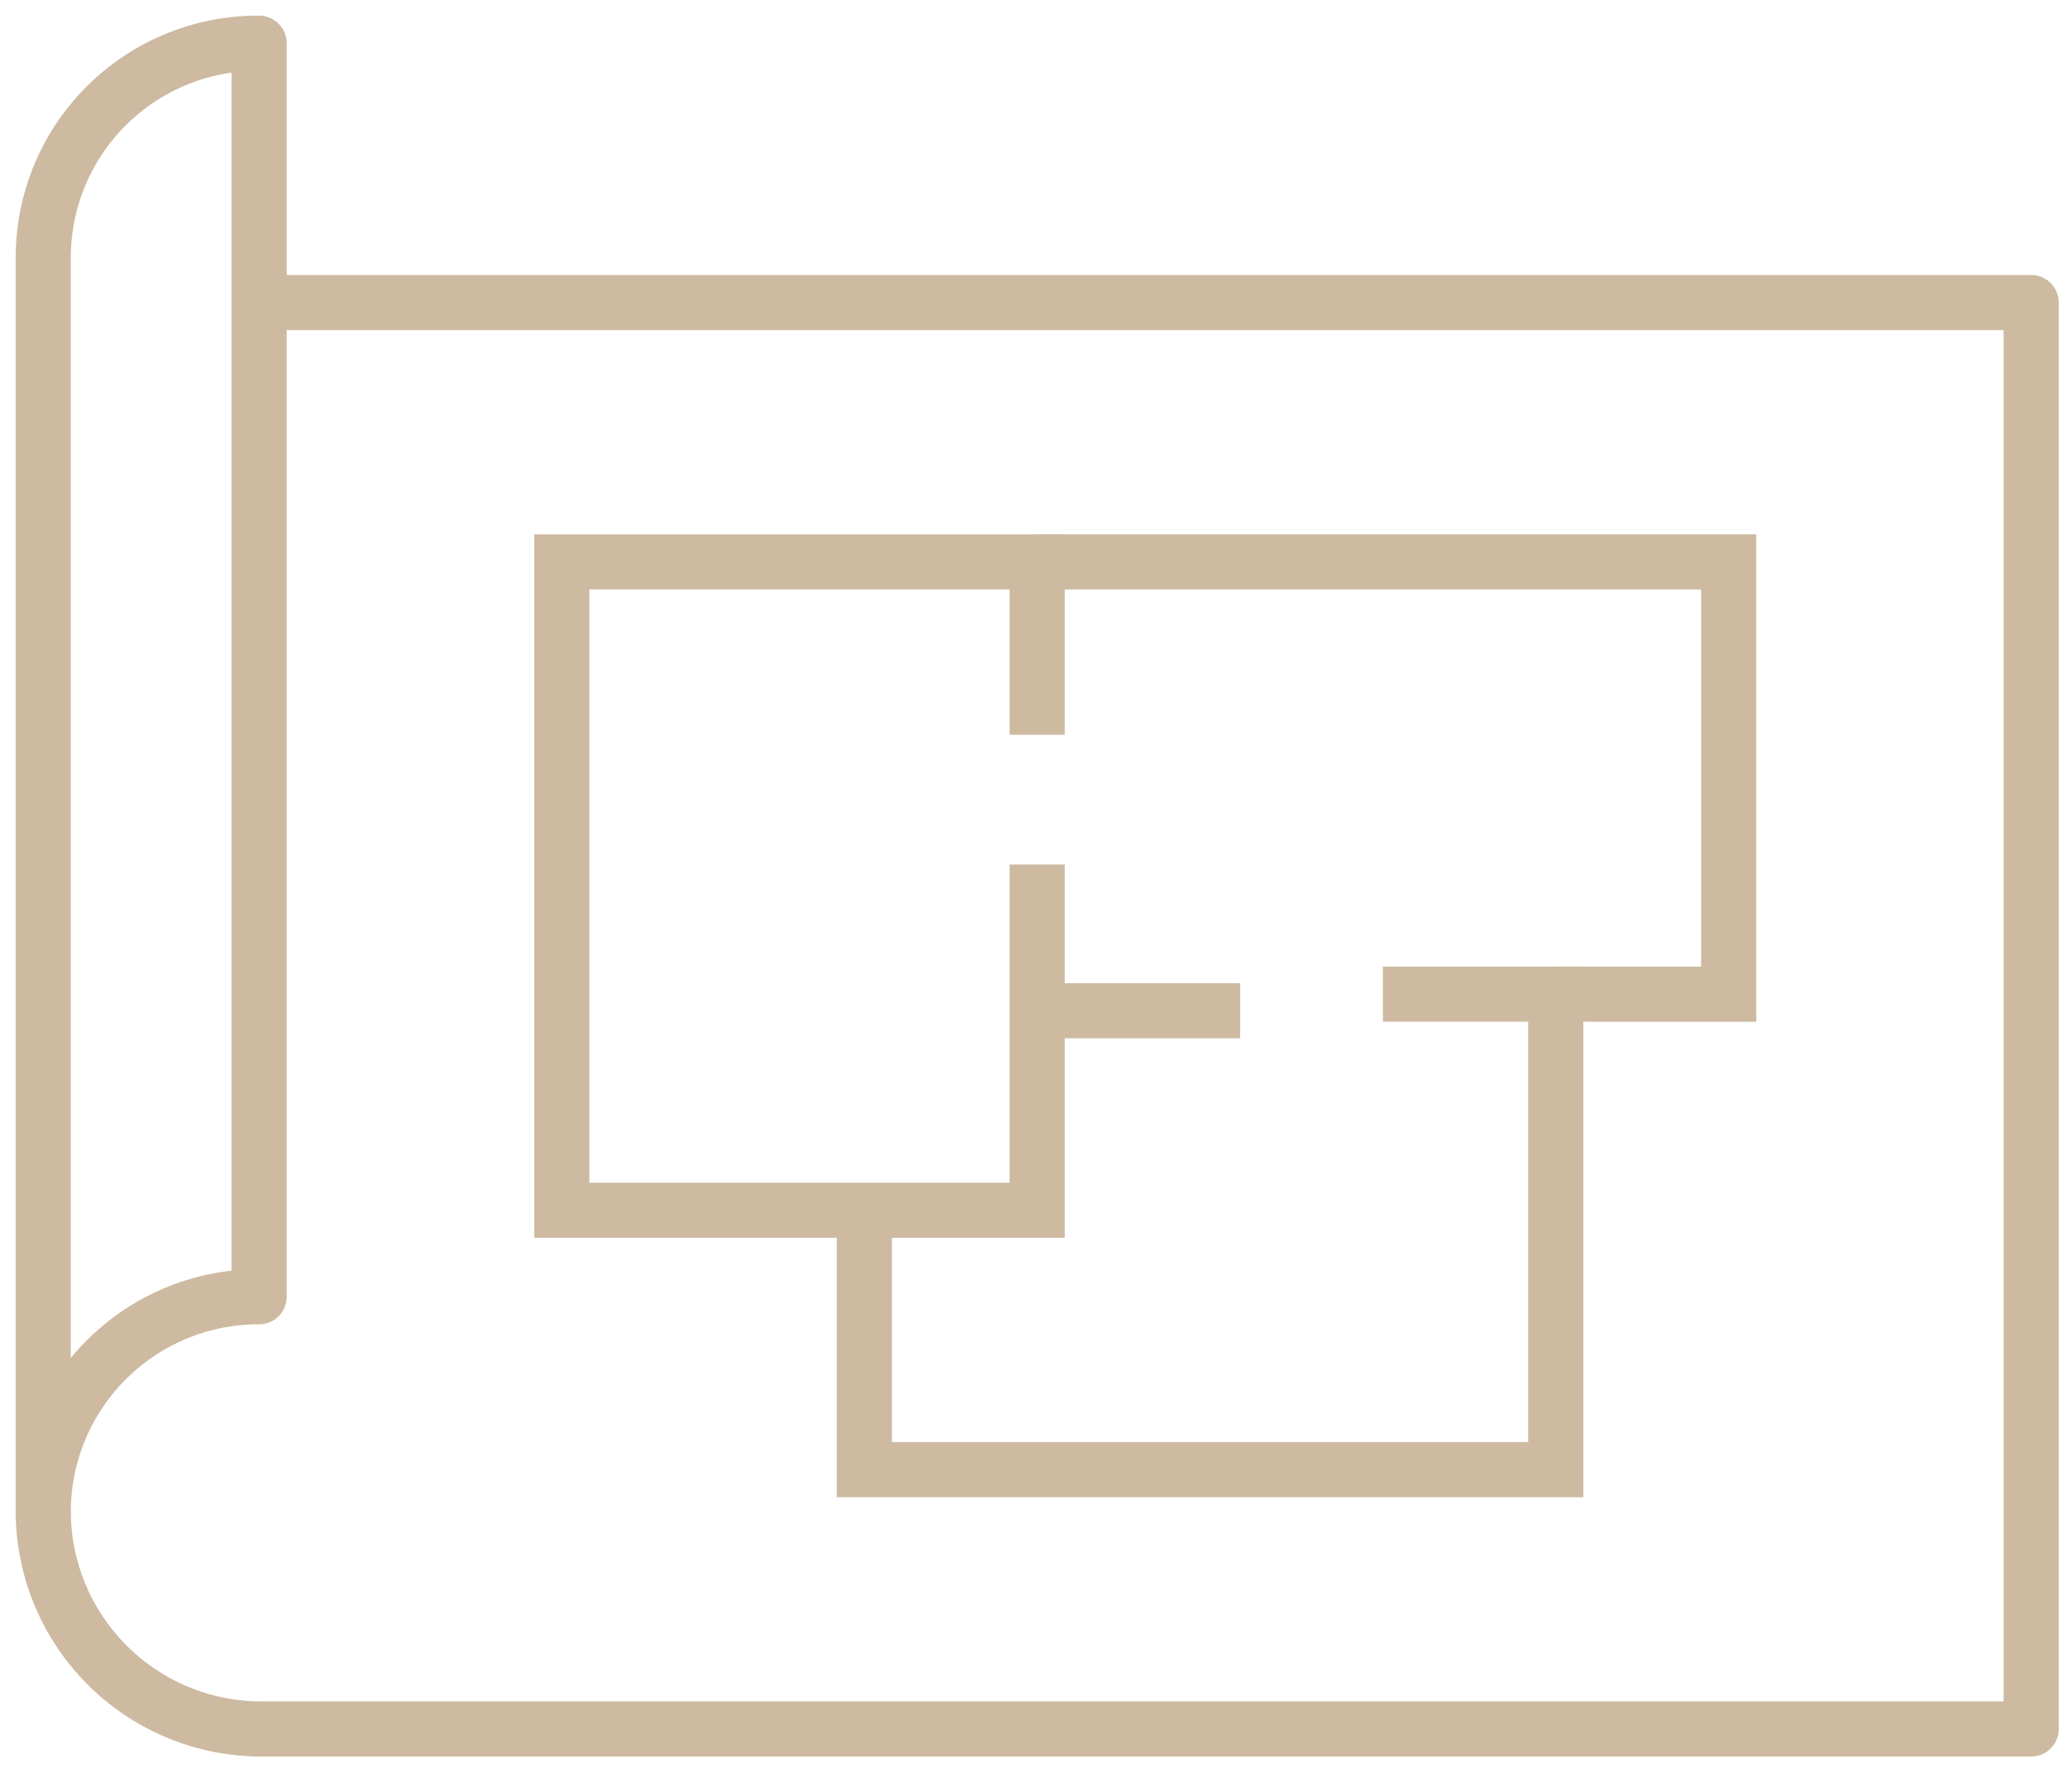
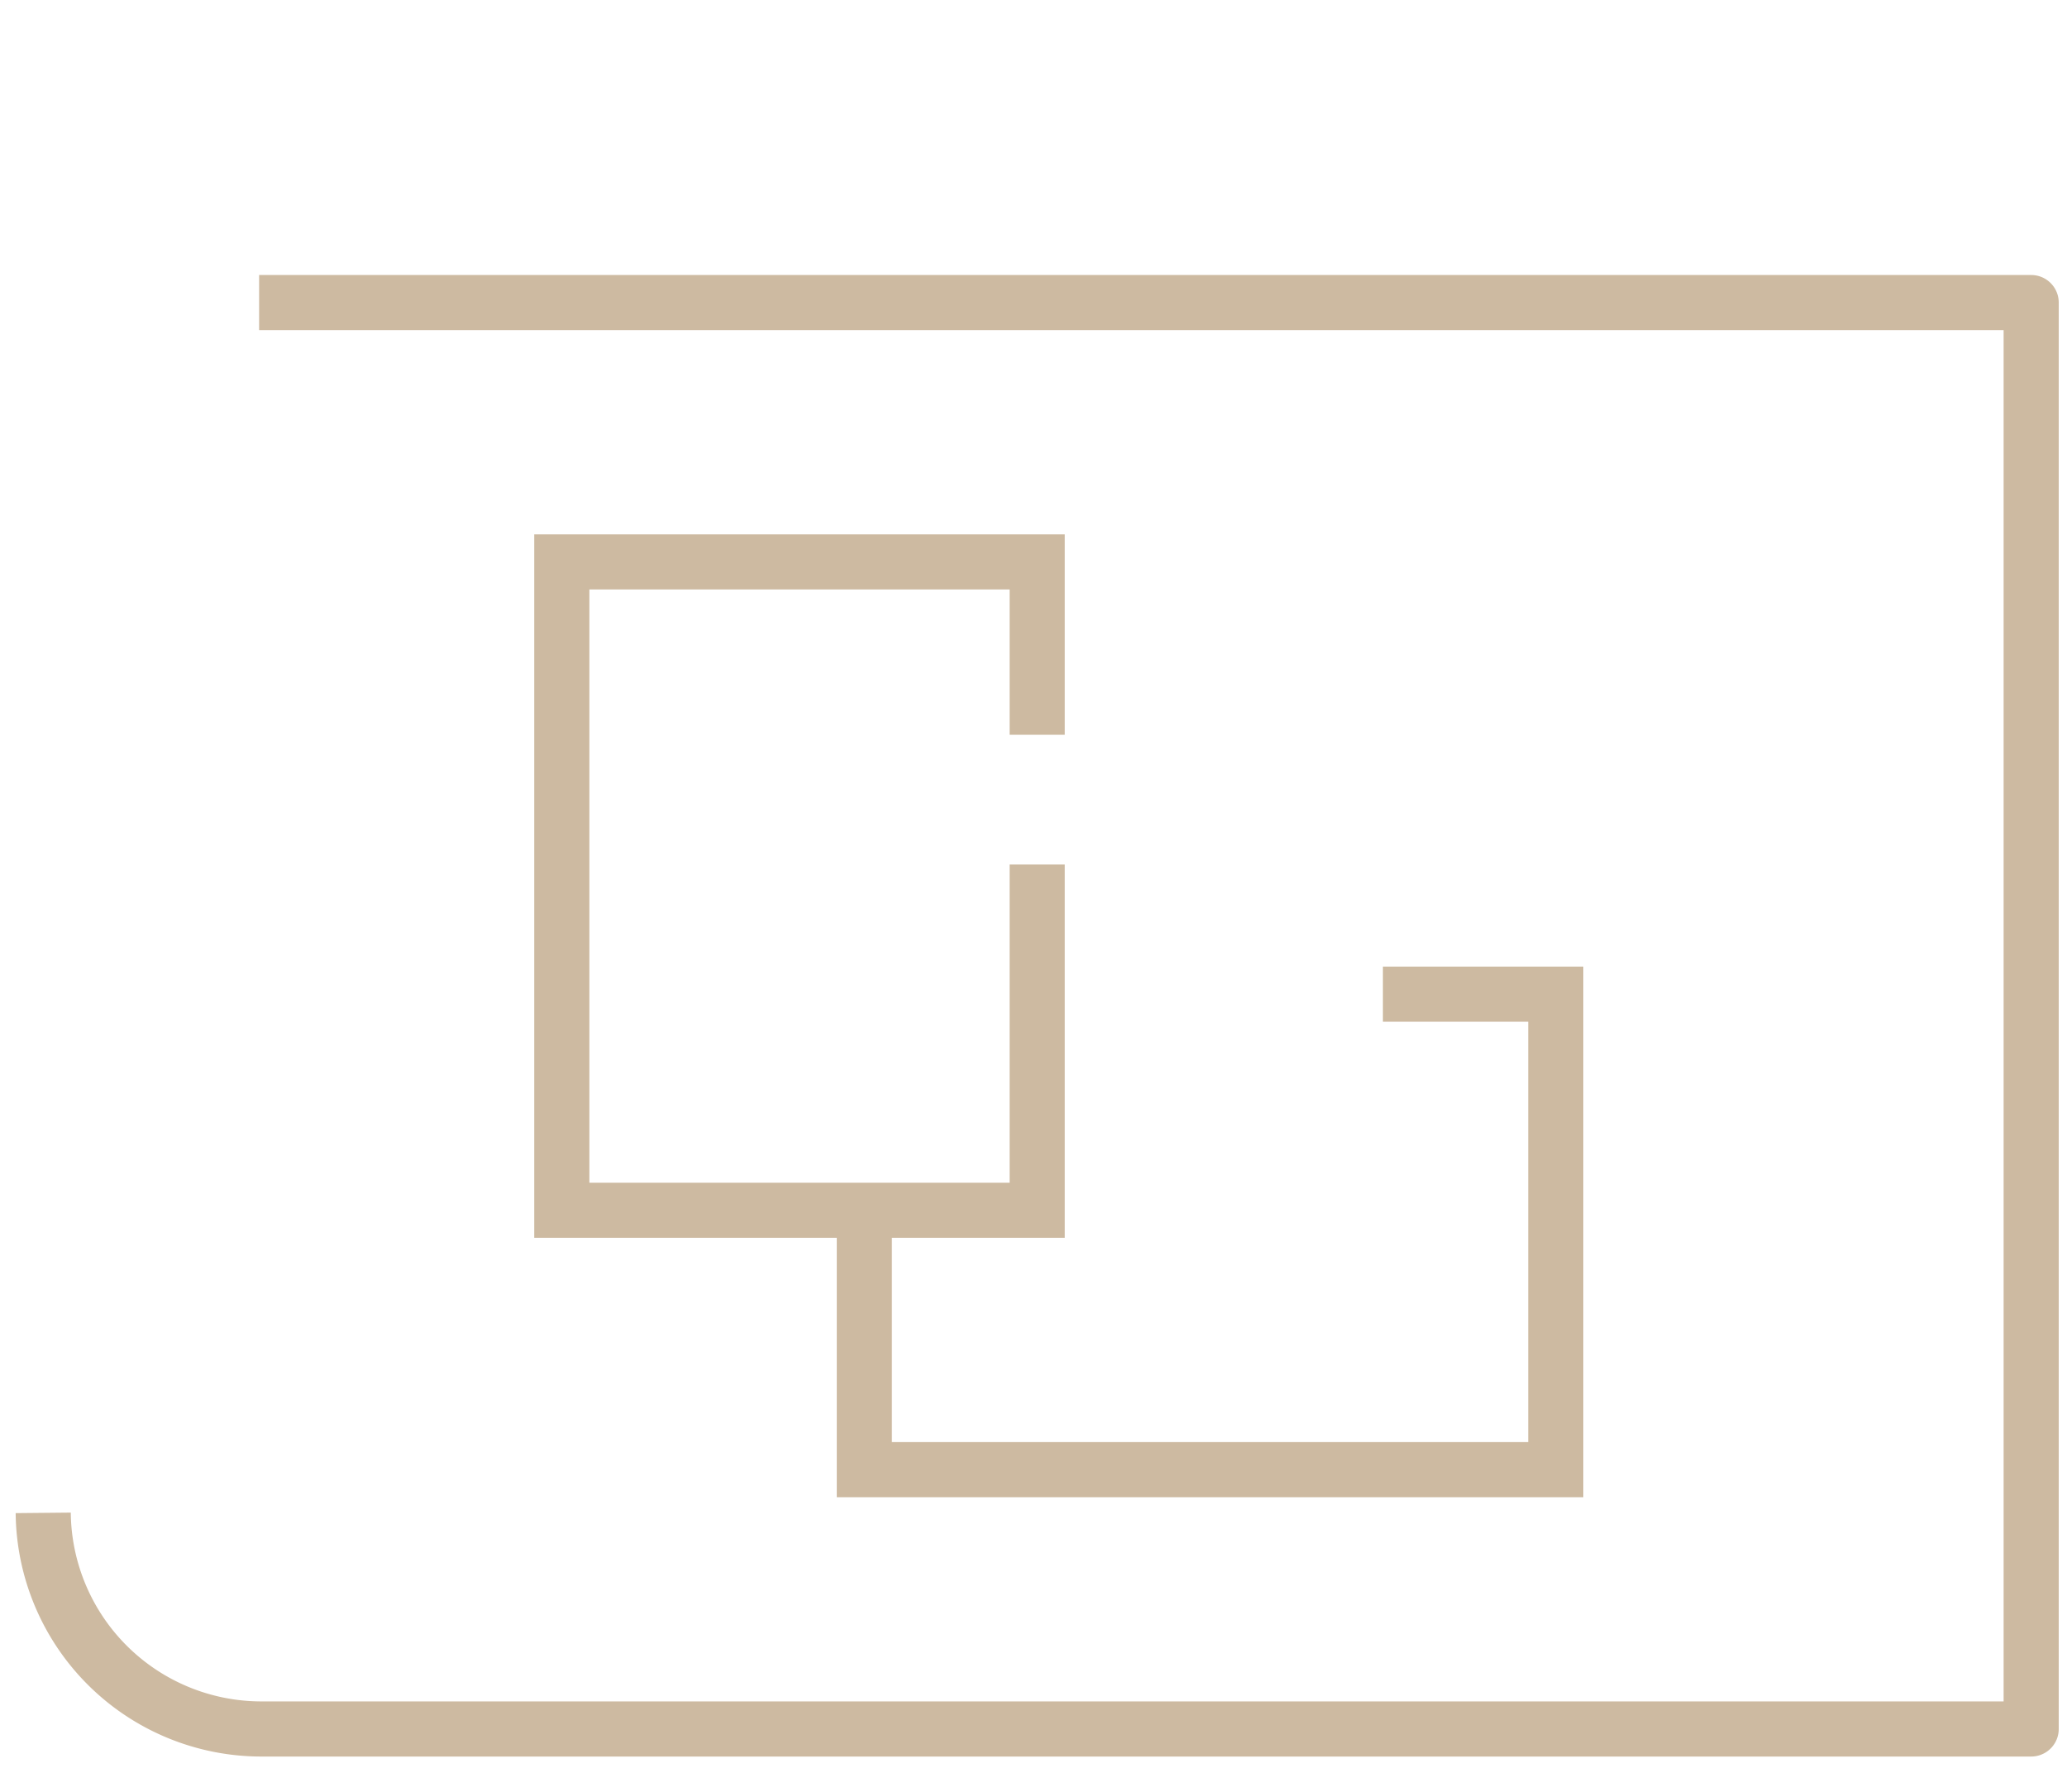
<svg xmlns="http://www.w3.org/2000/svg" id="Grupo_8942" data-name="Grupo 8942" width="45" height="39" viewBox="0 0 45 39">
  <defs>
    <clipPath id="clip-path">
      <rect id="Rectángulo_3876" data-name="Rectángulo 3876" width="45" height="39" fill="none" stroke="#cdbaa1" stroke-width="1.2" />
    </clipPath>
  </defs>
  <g id="Grupo_8942-2" data-name="Grupo 8942" clip-path="url(#clip-path)">
-     <path id="Trazado_17174" data-name="Trazado 17174" d="M1,33.011a4.688,4.688,0,0,1,4.7-4.726V1A4.67,4.67,0,0,0,1,5.7Z" transform="translate(-0.059 -0.059)" fill="none" stroke="#cdbaa1" stroke-linejoin="round" stroke-width="1.2" />
    <path id="Trazado_17175" data-name="Trazado 17175" d="M5.7,7H44.279V38.048H5.725A4.75,4.75,0,0,1,1,33.344" transform="translate(-0.059 -0.414)" fill="none" stroke="#cdbaa1" stroke-linejoin="round" stroke-width="1.2" />
    <path id="Trazado_17176" data-name="Trazado 17176" d="M23.349,19.586v7.527H13V13H23.349v3.763" transform="translate(-0.769 -0.769)" fill="none" stroke="#cdbaa1" stroke-miterlimit="10" stroke-width="1.2" />
-     <path id="Trazado_17177" data-name="Trazado 17177" d="M24,13H39.054v9.409H35.29" transform="translate(-1.419 -0.769)" fill="none" stroke="#cdbaa1" stroke-miterlimit="10" stroke-width="1.2" />
    <path id="Trazado_17178" data-name="Trazado 17178" d="M31.29,23h3.763V33.349H20V27.7" transform="translate(-1.183 -1.36)" fill="none" stroke="#cdbaa1" stroke-miterlimit="10" stroke-width="1.2" />
-     <line id="Línea_84" data-name="Línea 84" x1="4" transform="translate(23 22)" fill="none" stroke="#cdbaa1" stroke-miterlimit="10" stroke-width="1.2" />
  </g>
</svg>